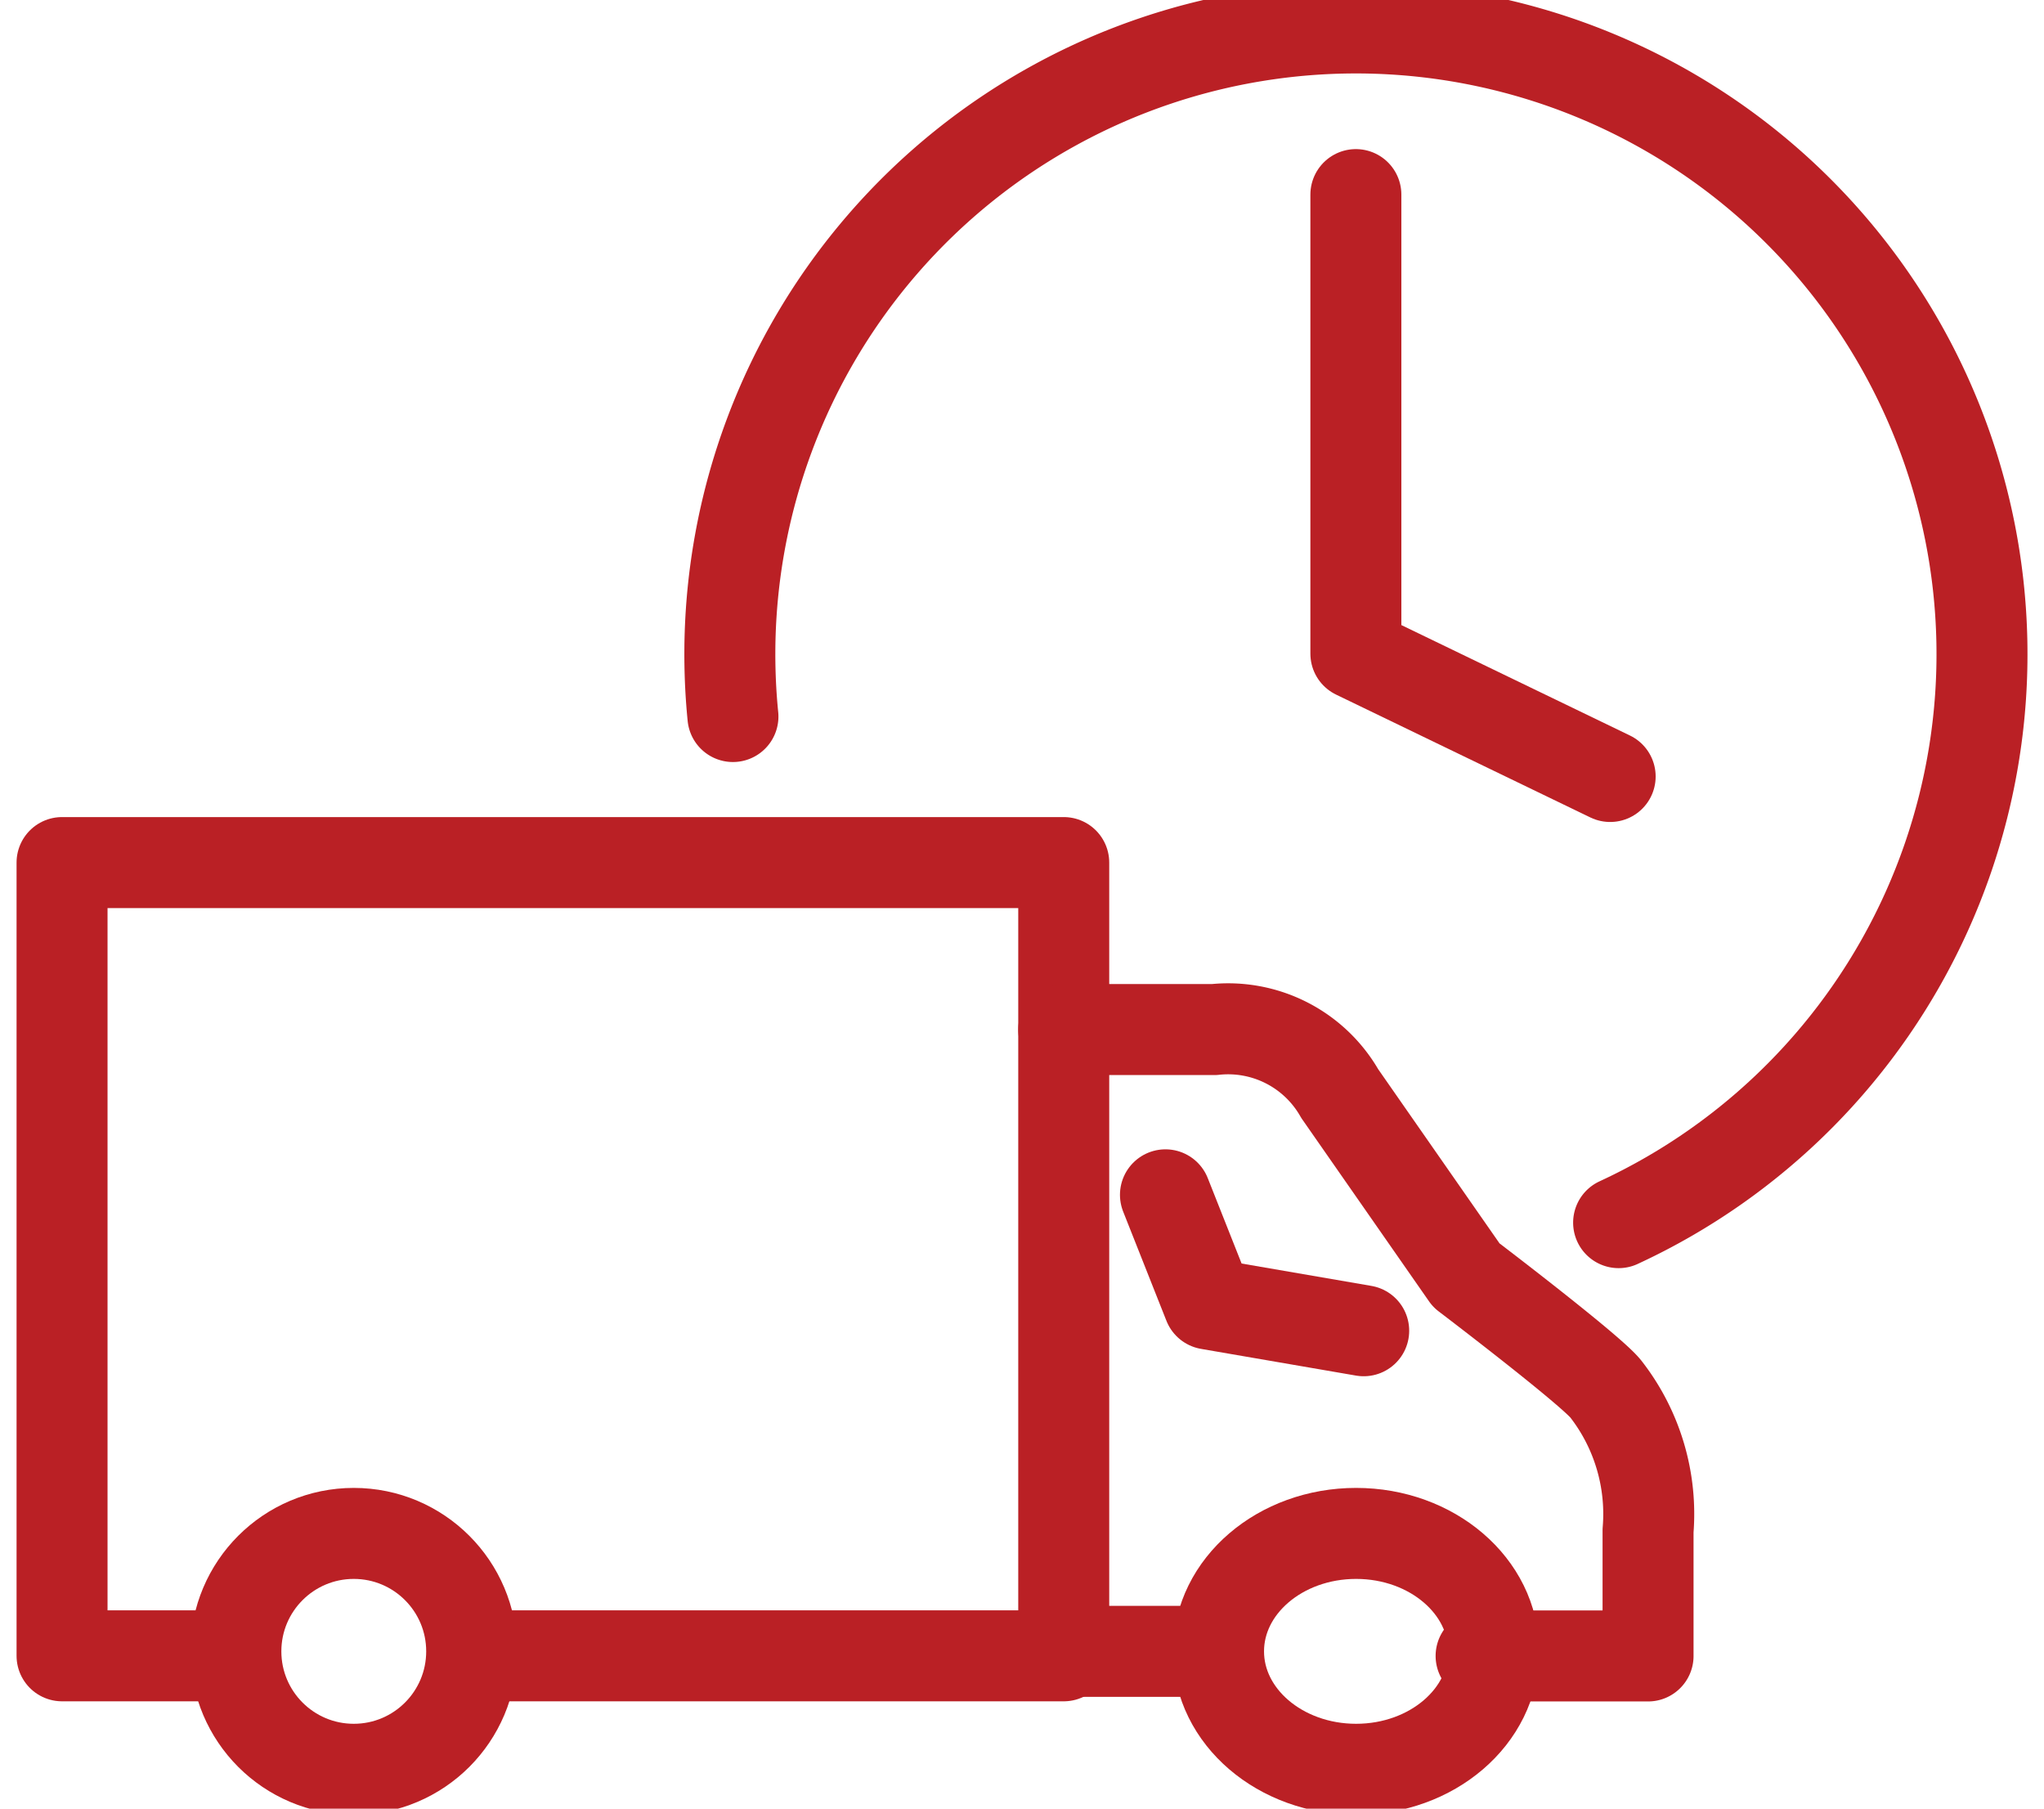
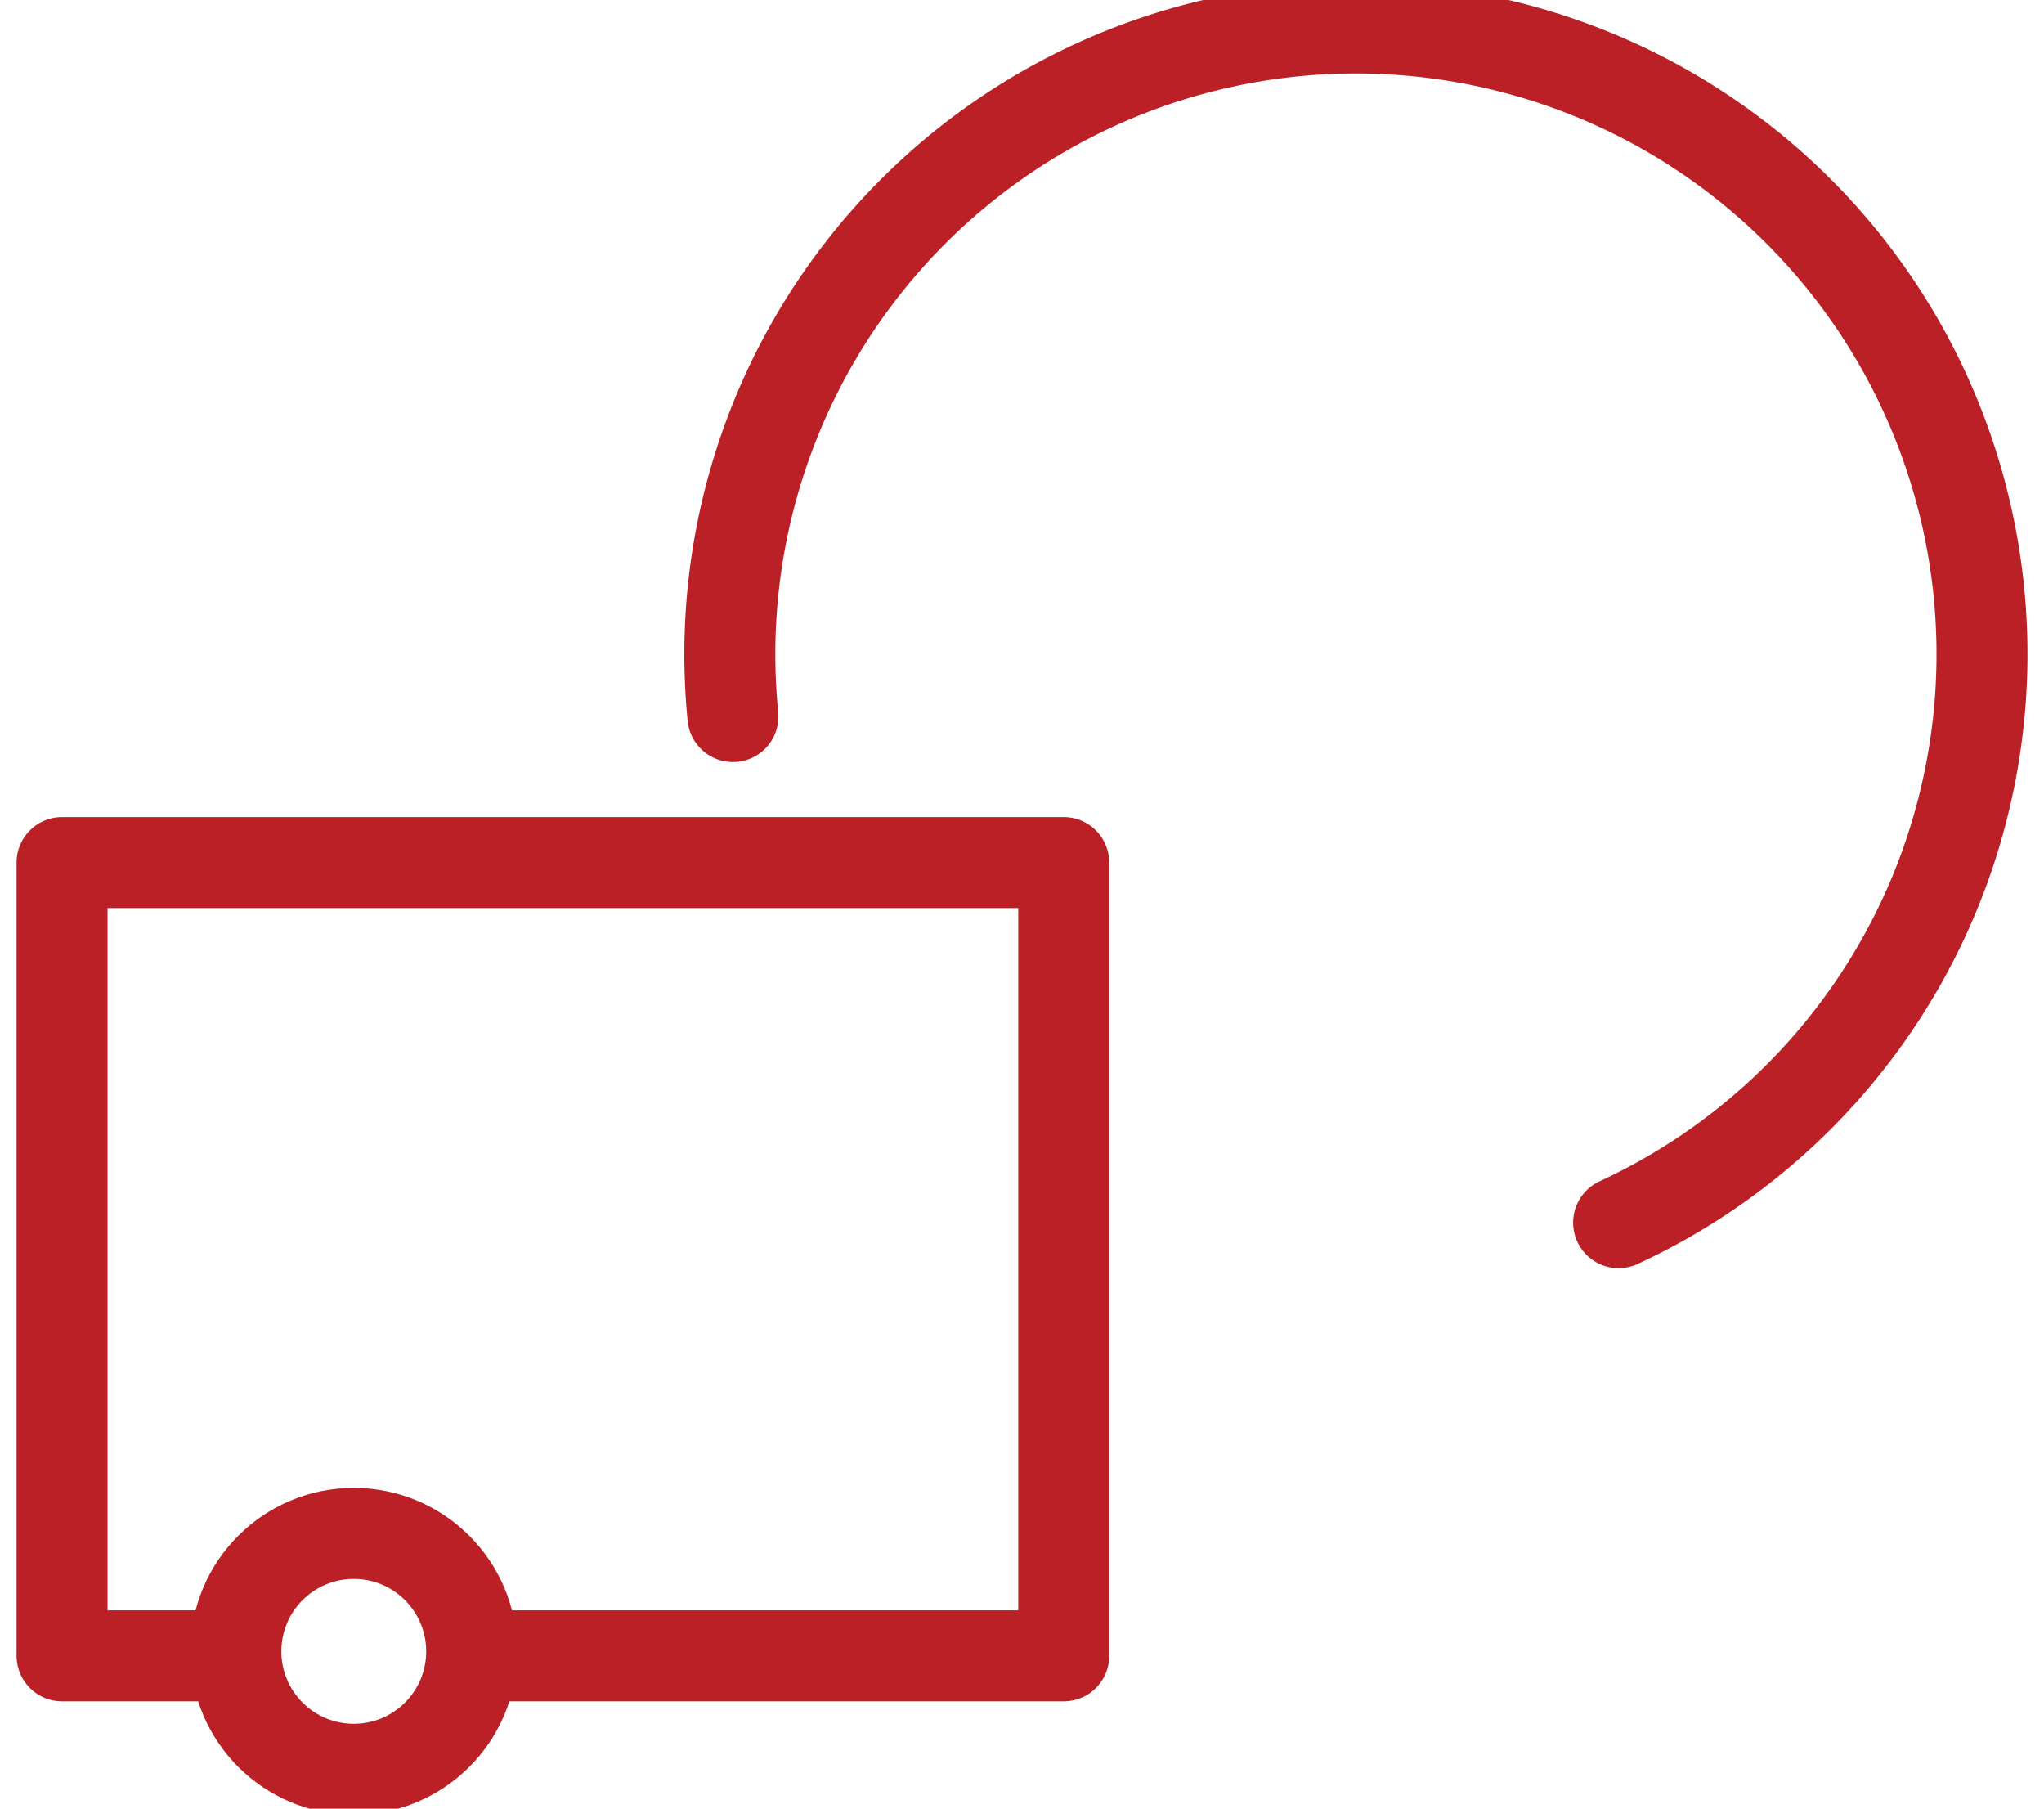
<svg xmlns="http://www.w3.org/2000/svg" id="Comprehensive_Removal" data-name="Comprehensive Removal" width="44.933" height="39.749" viewBox="0 0 44.933 39.749">
  <defs>
    <clipPath id="clip-path">
      <rect id="Rectangle_13" data-name="Rectangle 13" width="44.933" height="39.749" transform="translate(0 0)" fill="none" stroke="#ba2025" stroke-width="2" />
    </clipPath>
  </defs>
  <g id="Group_27" data-name="Group 27" transform="translate(0 0)" clip-path="url(#clip-path)">
    <ellipse id="Ellipse_2" data-name="Ellipse 2" cx="2.592" cy="2.592" rx="2.592" ry="2.592" transform="translate(5.185 33.7)" fill="none" stroke="#ba2025" stroke-width="2" />
    <path id="Path_54" data-name="Path 54" d="M11.67,185.433H8V168H30.02v17.433H17.175" transform="translate(-6.636 -149.043)" fill="none" stroke="#ba2025" stroke-linecap="round" stroke-linejoin="round" stroke-width="2" />
-     <ellipse id="Ellipse_3" data-name="Ellipse 3" cx="3.024" cy="2.592" rx="3.024" ry="2.592" transform="translate(26.787 33.7)" fill="none" stroke="#ba2025" stroke-width="2" />
-     <line id="Line_47" data-name="Line 47" x2="3.456" transform="translate(23.331 36.292)" fill="none" stroke="#ba2025" stroke-width="2" />
-     <path id="Path_55" data-name="Path 55" d="M200,200h3.306a2.826,2.826,0,0,1,2.762,1.408l2.781,3.991s2.792,2.121,3.078,2.514a4.468,4.468,0,0,1,.918,3.1v2.753h-3.67" transform="translate(-176.616 -177.373)" fill="none" stroke="#ba2025" stroke-linecap="round" stroke-linejoin="round" stroke-width="2" />
-     <path id="Path_56" data-name="Path 56" d="M219.5,231.667l.951,2.4,3.407.587" transform="translate(-193.88 -205.408)" fill="none" stroke="#ba2025" stroke-linecap="round" stroke-linejoin="round" stroke-width="2" />
-     <path id="Path_57" data-name="Path 57" d="M261.589,52.788l-5.59-2.7V40" transform="translate(-226.193 -35.723)" fill="none" stroke="#ba2025" stroke-linecap="round" stroke-linejoin="round" stroke-width="2" />
    <path id="Path_58" data-name="Path 58" d="M136.068,23.14q-.068-.68-.068-1.377a13.763,13.763,0,1,1,19.538,12.5" transform="translate(-119.956 -7.393)" fill="none" stroke="#ba2025" stroke-linecap="round" stroke-linejoin="round" stroke-width="2" />
  </g>
</svg>